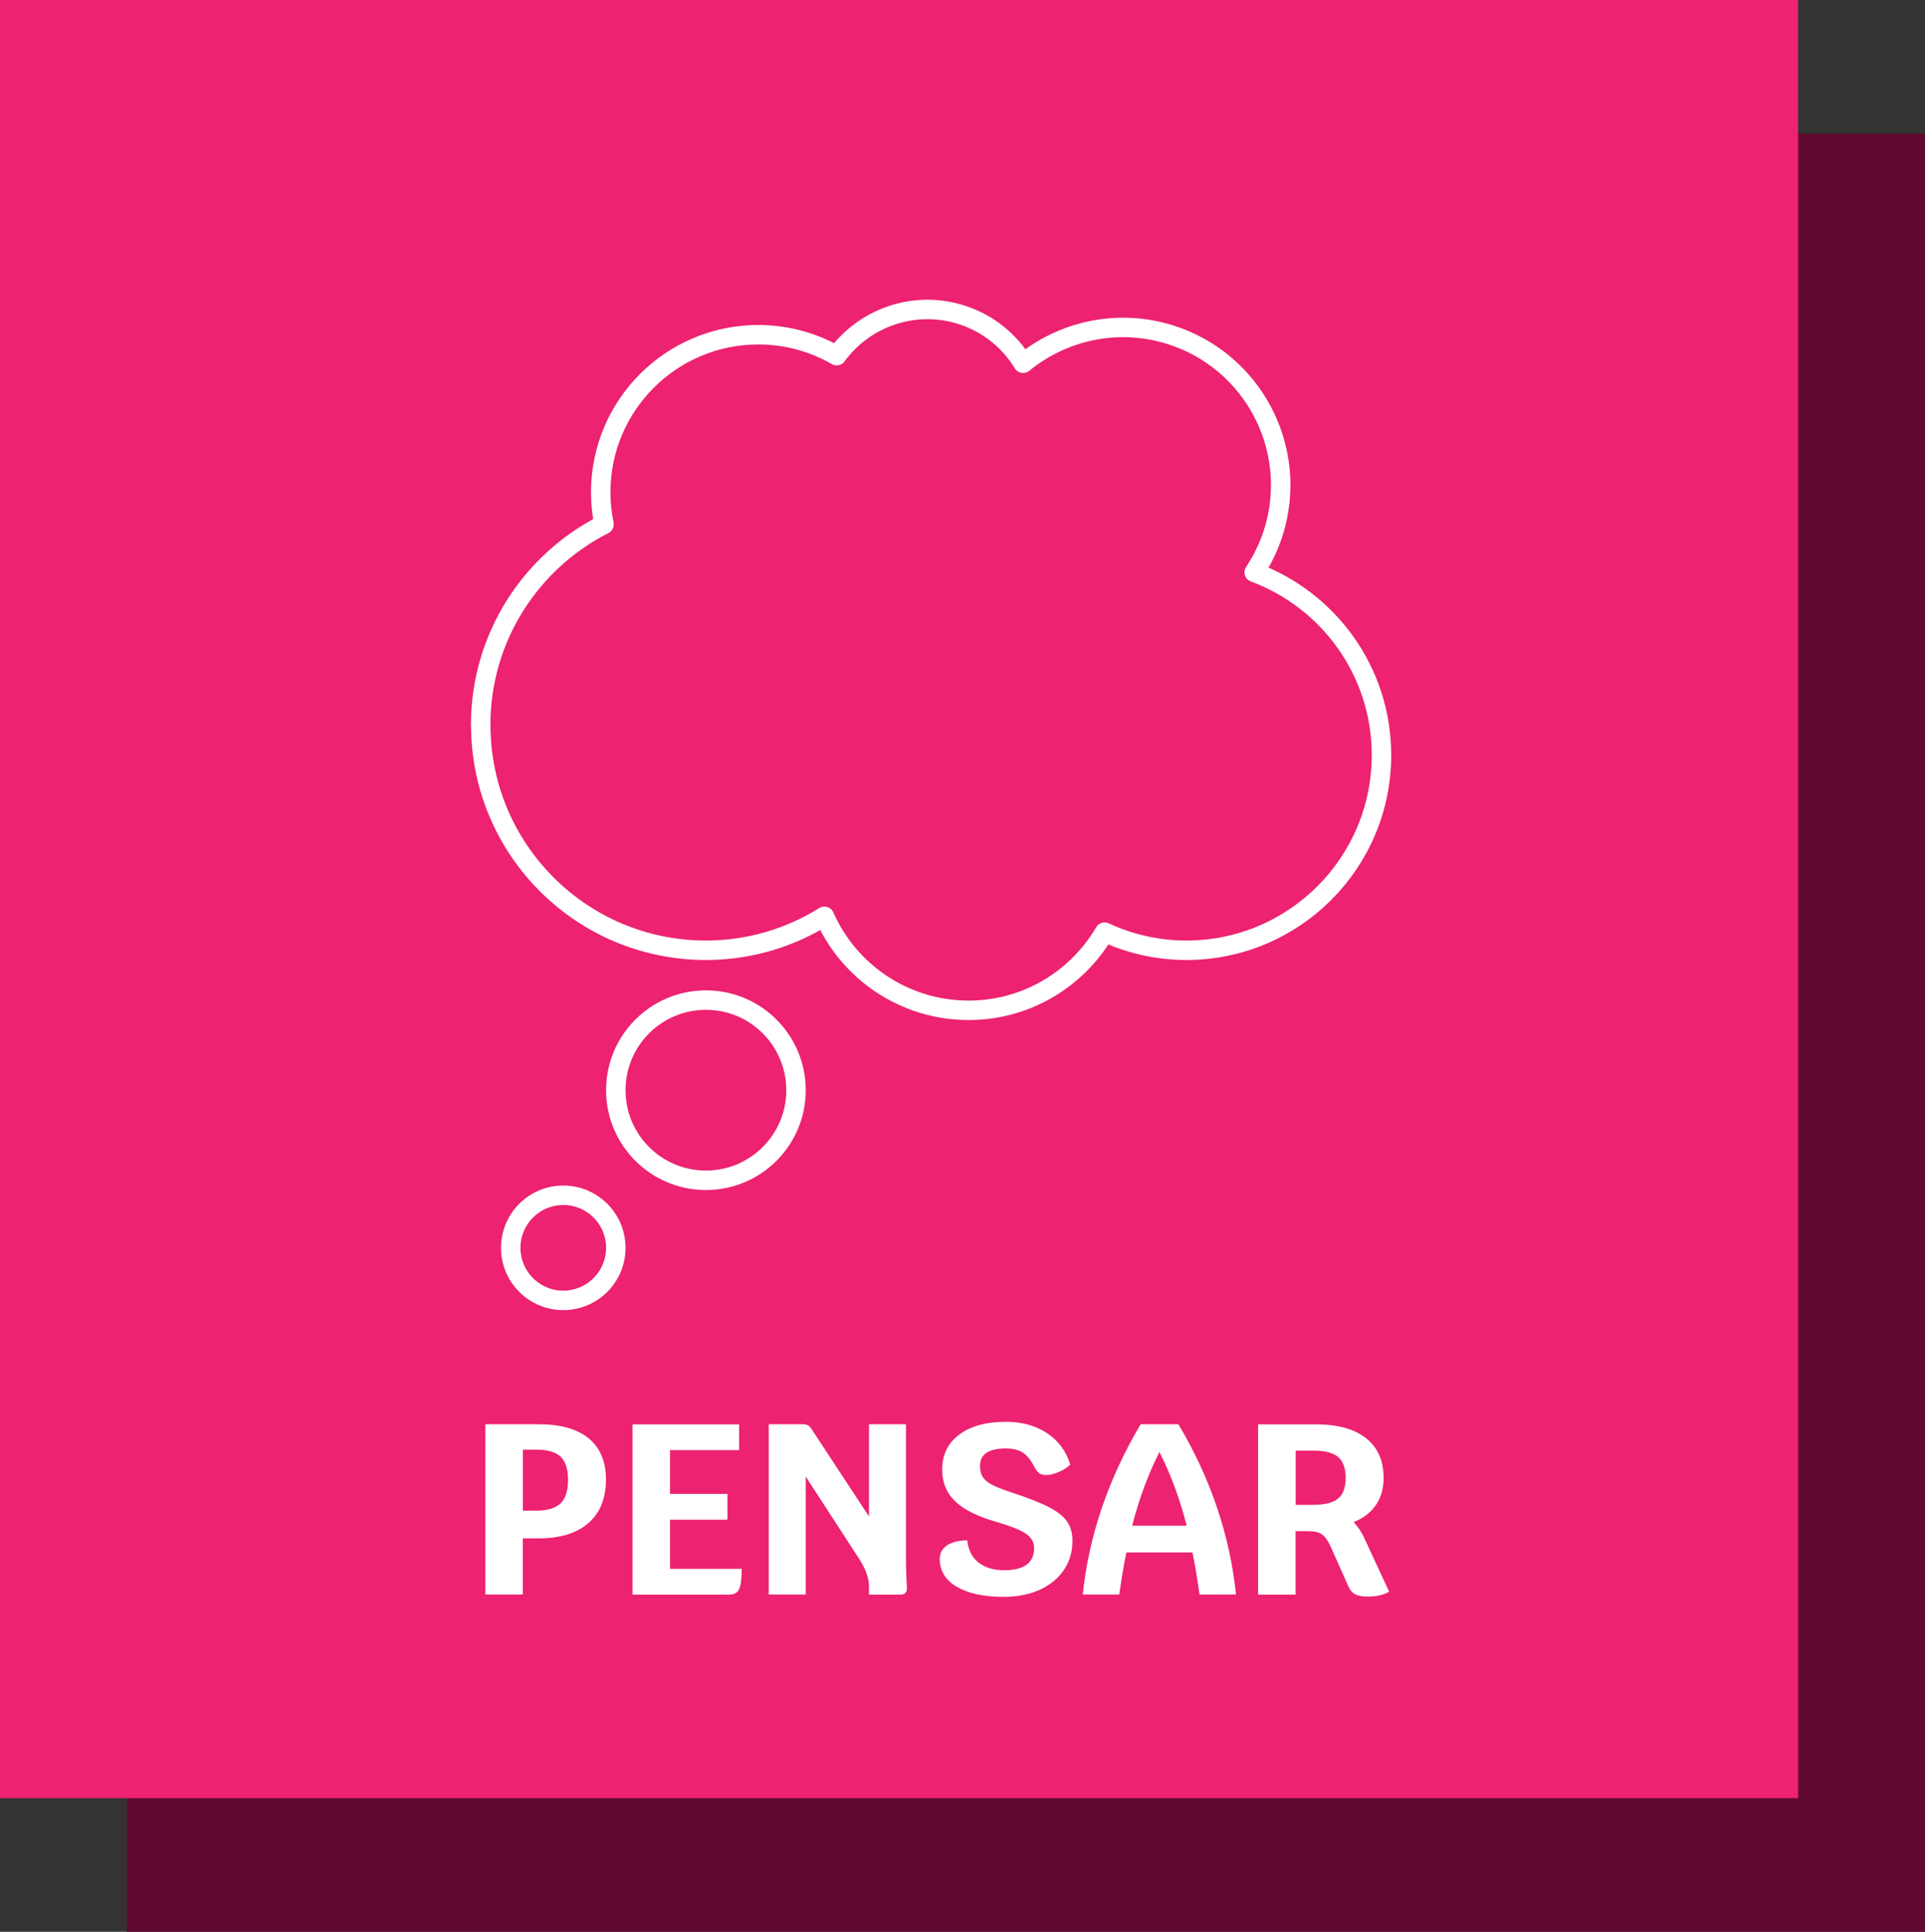
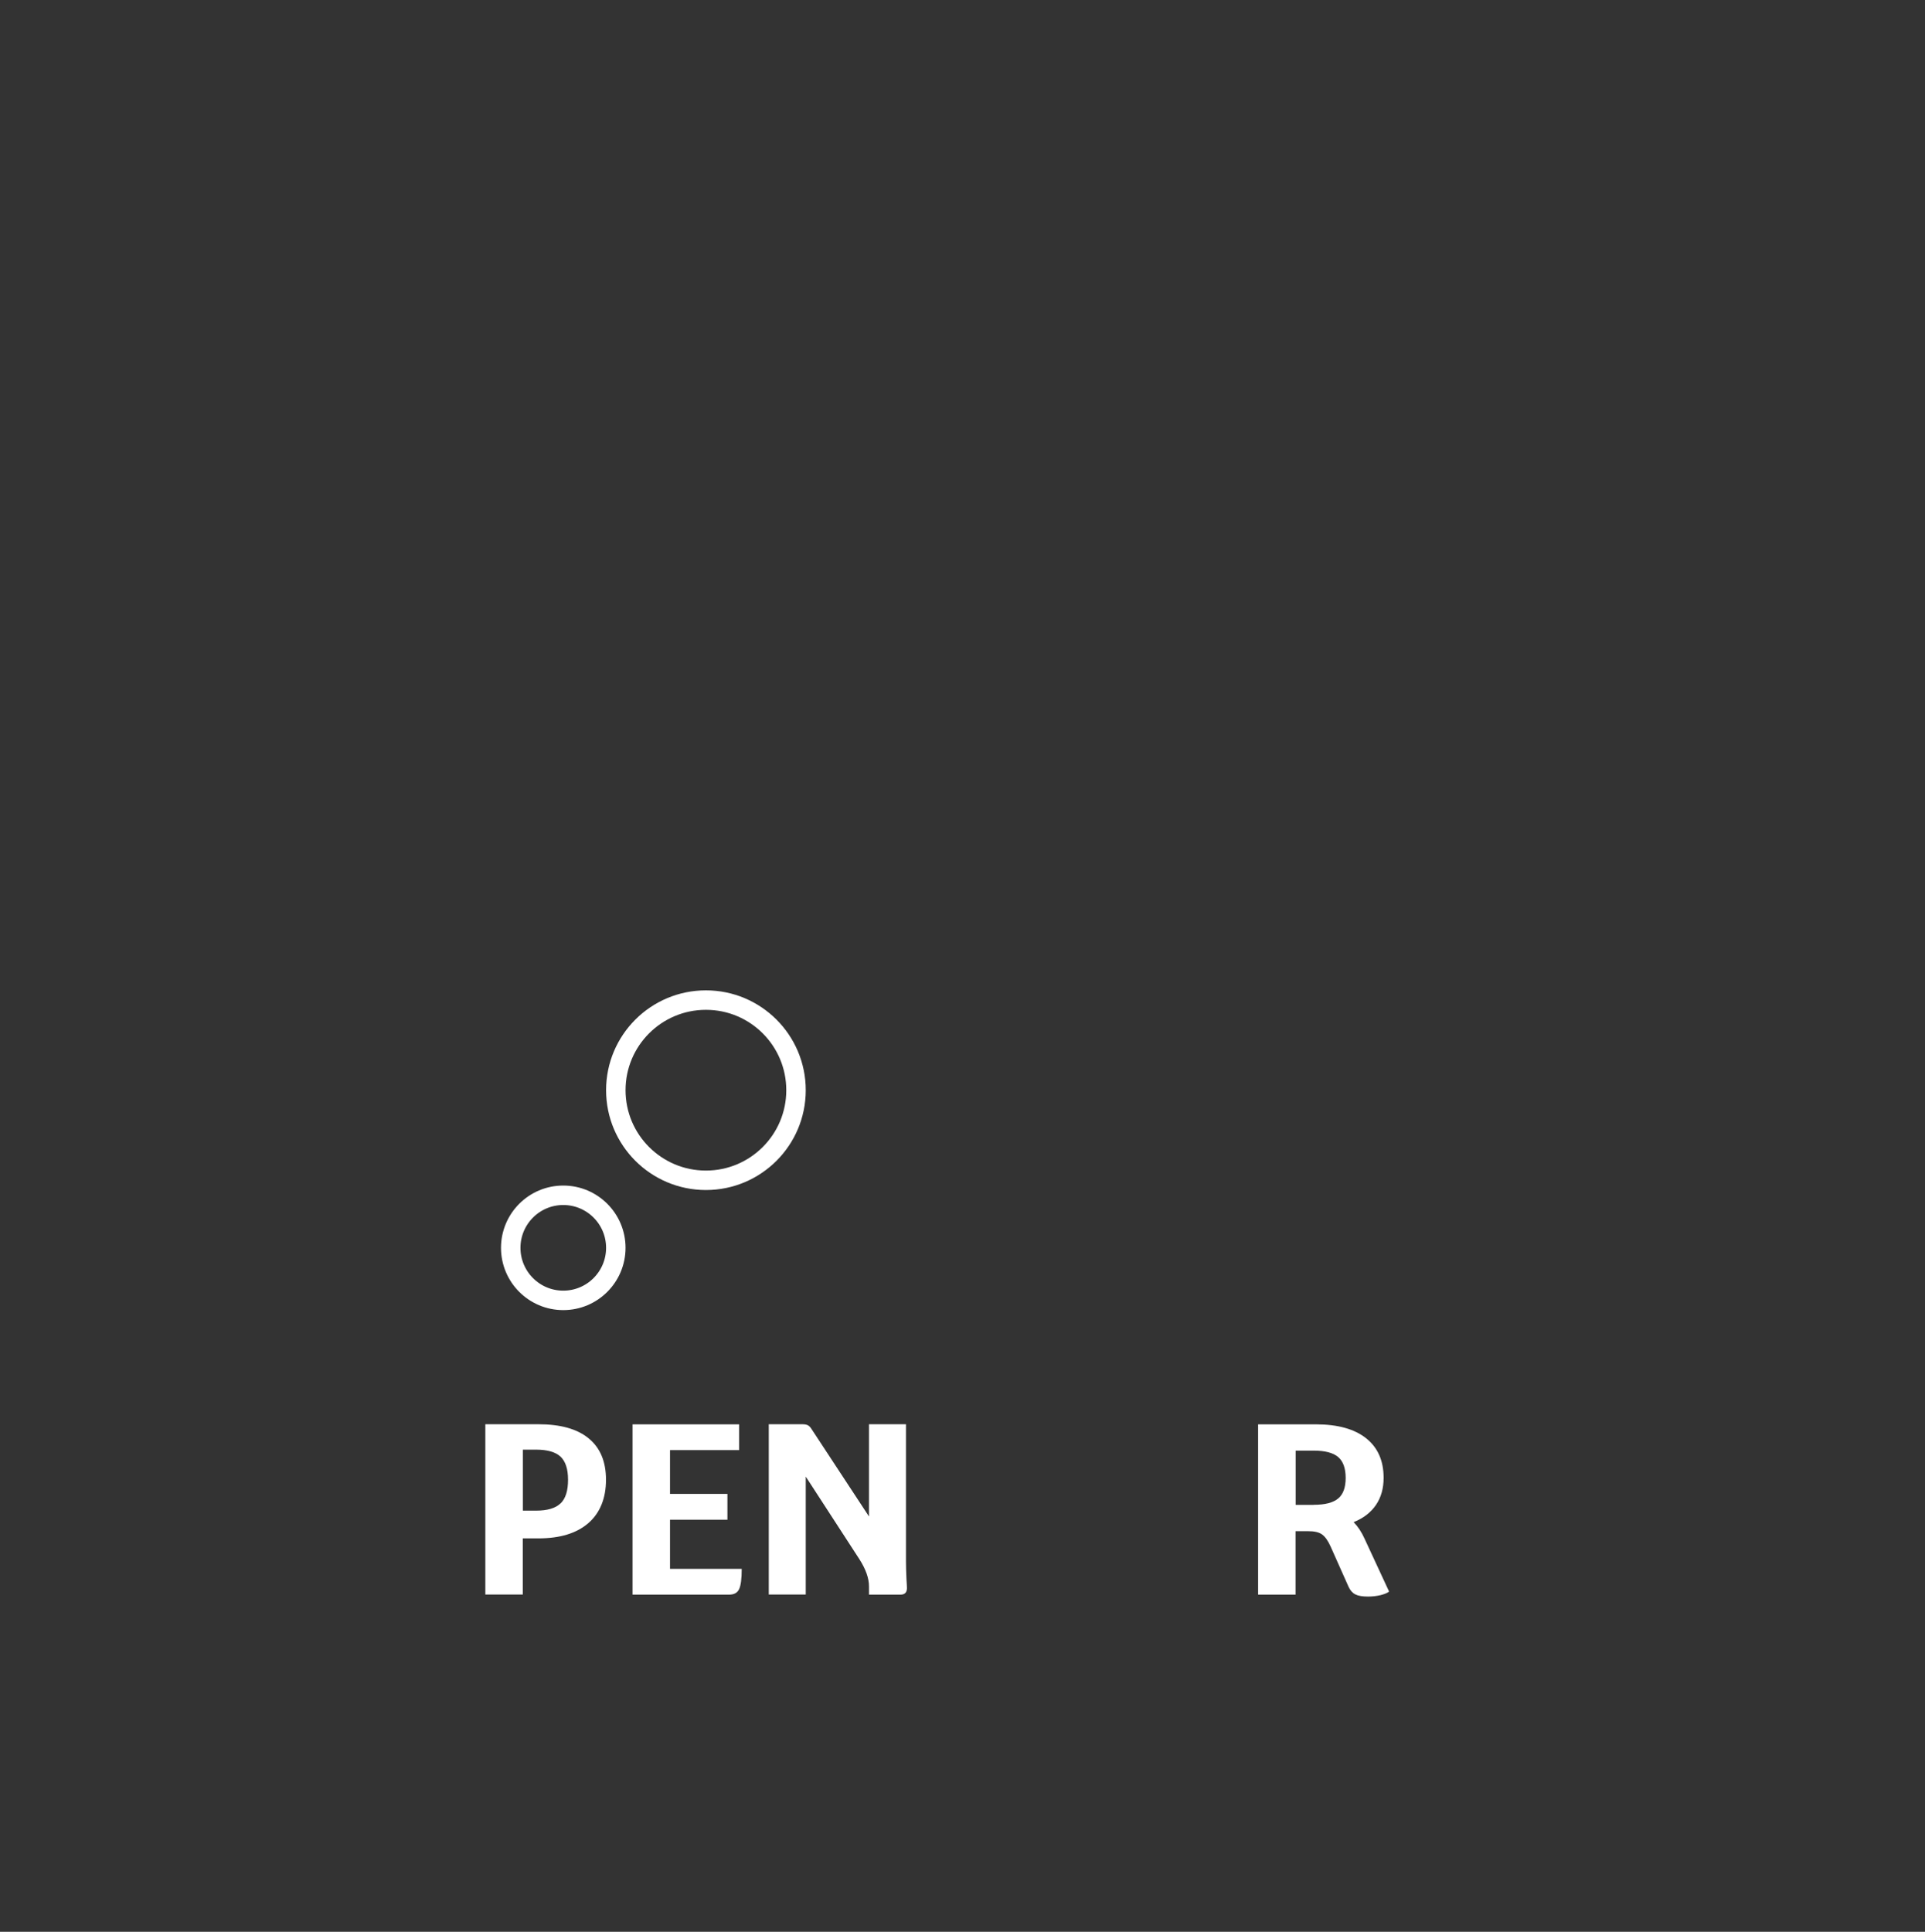
<svg xmlns="http://www.w3.org/2000/svg" id="Layer_2" viewBox="0 0 197.84 198.53">
  <rect x="0" y="0" width="197.84" height="198.53" fill="#333333" stroke="none" />
  <defs>
    <style>.cls-1{fill:#fff;}.cls-2{fill:#60092e;}.cls-3{fill:#ed2270;}.cls-4{fill:none;stroke:#fff;stroke-linecap:round;stroke-linejoin:round;stroke-width:2px;}</style>
  </defs>
  <g id="grafismos">
-     <rect class="cls-2" x="13.04" y="13.73" width="184.8" height="184.8" />
-     <rect class="cls-3" x="0" y="0" width="184.8" height="184.8" />
    <circle class="cls-4" cx="57.89" cy="128.24" r="5.4" />
    <circle class="cls-4" cx="72.55" cy="112.04" r="9.26" />
-     <path class="cls-4" d="m49.41,74.52c0,12.78,10.36,23.14,23.14,23.14,4.48,0,8.64-1.29,12.18-3.49,2.51,5.69,8.2,9.66,14.82,9.66,5.96,0,11.16-3.23,13.97-8.03,2.56,1.18,5.39,1.86,8.4,1.86,11.08,0,20.06-8.98,20.06-20.06,0-8.62-5.45-15.95-13.08-18.78.82-1.24,1.5-2.61,1.97-4.1,2.69-8.53-2.05-17.63-10.59-20.32-5.41-1.7-11.04-.41-15.13,2.93-1.4-2.29-3.6-4.12-6.37-4.99-4.85-1.53-9.95.32-12.79,4.21-2.37-1.36-5.12-2.15-8.05-2.15-8.95,0-16.2,7.25-16.2,16.2,0,1.13.12,2.23.34,3.29-7.52,3.82-12.68,11.61-12.68,20.62Z" />
    <path class="cls-1" d="m60.51,147.83c1.18.97,1.77,2.38,1.77,4.25s-.6,3.4-1.81,4.45c-1.21,1.05-2.92,1.57-5.14,1.57h-1.6v5.77h-3.85v-17.5h5.45c2.27,0,3.99.48,5.17,1.45Zm-2.9,6.68c.52-.5.77-1.31.77-2.43s-.26-1.89-.77-2.38c-.52-.48-1.36-.72-2.52-.72h-1.35v6.27h1.35c1.17,0,2.01-.25,2.52-.75Z" />
    <path class="cls-1" d="m76.23,161.23c0,1.02-.09,1.71-.27,2.09-.18.38-.52.56-1.02.56h-9.93v-17.5h10.95v2.65h-7.1v4.5h5.9v2.65h-5.9v5.05h7.38Z" />
    <path class="cls-1" d="m93.16,162.28c.03.47.05.77.05.92,0,.45-.22.68-.65.68h-3.25v-.85c0-.83-.33-1.76-.98-2.78l-5.52-8.5v12.12h-3.8v-17.5h3.45c.22,0,.4.03.54.09.14.06.28.2.41.41l5.9,8.98v-9.48h3.8v14.07c0,.52.02,1.12.05,1.83Z" />
-     <path class="cls-1" d="m98.33,163.08c-1.17-.7-1.75-1.66-1.75-2.88,0-.58.25-1.04.74-1.38.49-.33,1.19-.51,2.09-.52.1.98.48,1.74,1.14,2.27.66.53,1.55.8,2.66.8,2.05,0,3.07-.76,3.07-2.27,0-.6-.28-1.09-.84-1.48-.56-.38-1.53-.77-2.91-1.18-1.97-.55-3.41-1.25-4.32-2.11-.92-.86-1.38-1.96-1.38-3.31,0-1.52.59-2.71,1.76-3.59,1.18-.88,2.78-1.31,4.81-1.31,1.63,0,3.03.39,4.2,1.16,1.17.77,1.97,1.85,2.4,3.24-.28.28-.67.53-1.17.75-.5.22-.94.32-1.33.32-.3,0-.53-.06-.7-.19-.17-.12-.34-.36-.53-.71-.33-.65-.72-1.12-1.15-1.4-.43-.28-1.01-.43-1.73-.43-1.78,0-2.67.59-2.67,1.78,0,.47.09.85.27,1.14.18.29.5.56.95.8.45.24,1.13.51,2.05.81,1.67.55,2.94,1.05,3.83,1.51.88.46,1.5.95,1.86,1.49.36.53.54,1.19.54,1.97,0,1.13-.3,2.13-.89,3-.59.87-1.42,1.54-2.49,2.03-1.07.48-2.3.72-3.7.72-2.05,0-3.66-.35-4.82-1.05Z" />
-     <path class="cls-1" d="m122.56,159.55h-6.8c-.23,1.1-.48,2.54-.73,4.32h-3.75c.63-6.05,2.62-11.88,5.95-17.5h3.88c3.32,5.58,5.29,11.42,5.92,17.5h-3.75c-.25-1.78-.49-3.22-.73-4.32Zm-.6-2.75c-.7-2.75-1.63-5.27-2.8-7.57-1.17,2.3-2.1,4.82-2.8,7.57h5.6Z" />
    <path class="cls-1" d="m142.78,163.55c-.17.15-.46.27-.88.38-.42.1-.85.15-1.3.15-.57,0-1-.07-1.3-.22-.3-.15-.53-.41-.7-.78l-1.85-4.15c-.28-.62-.58-1.03-.9-1.25-.32-.22-.78-.32-1.4-.32h-1.3v6.52h-3.85v-17.5h5.95c2.23,0,3.95.48,5.15,1.43s1.8,2.31,1.8,4.07c0,1.08-.26,2.01-.79,2.79-.53.77-1.29,1.36-2.29,1.76.45.47.82,1.03,1.12,1.7l2.52,5.43Zm-7.77-8.9c1.17,0,2.01-.22,2.52-.65.52-.43.77-1.14.77-2.12s-.26-1.7-.77-2.14c-.52-.44-1.36-.66-2.52-.66h-1.85v5.58h1.85Z" />
  </g>
</svg>